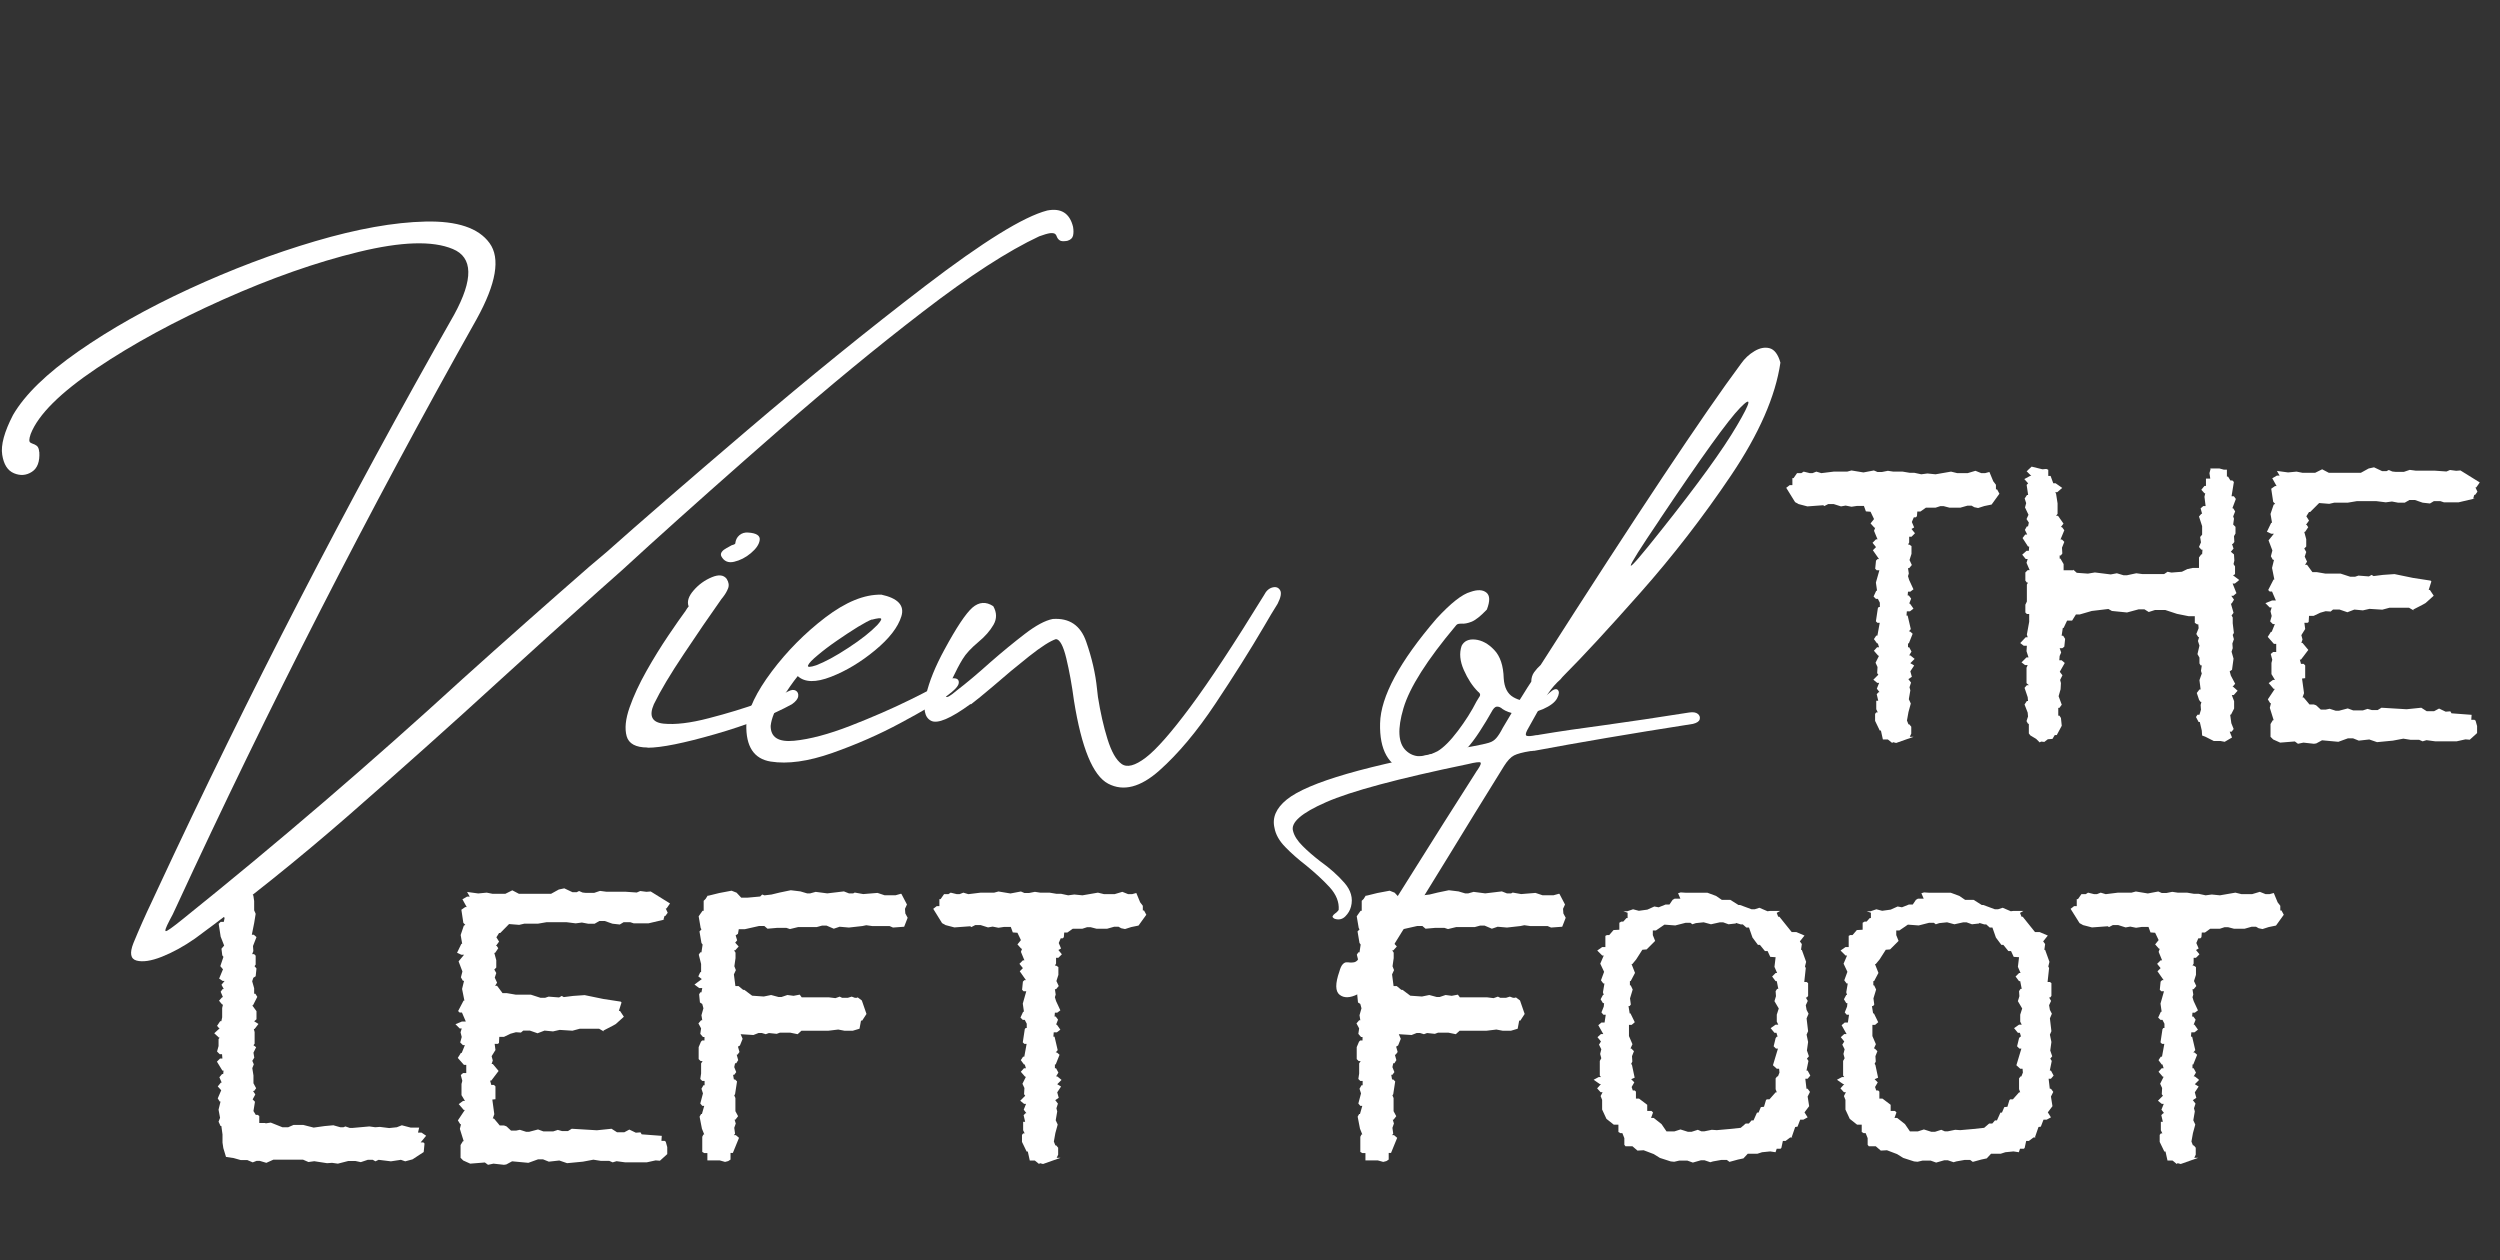
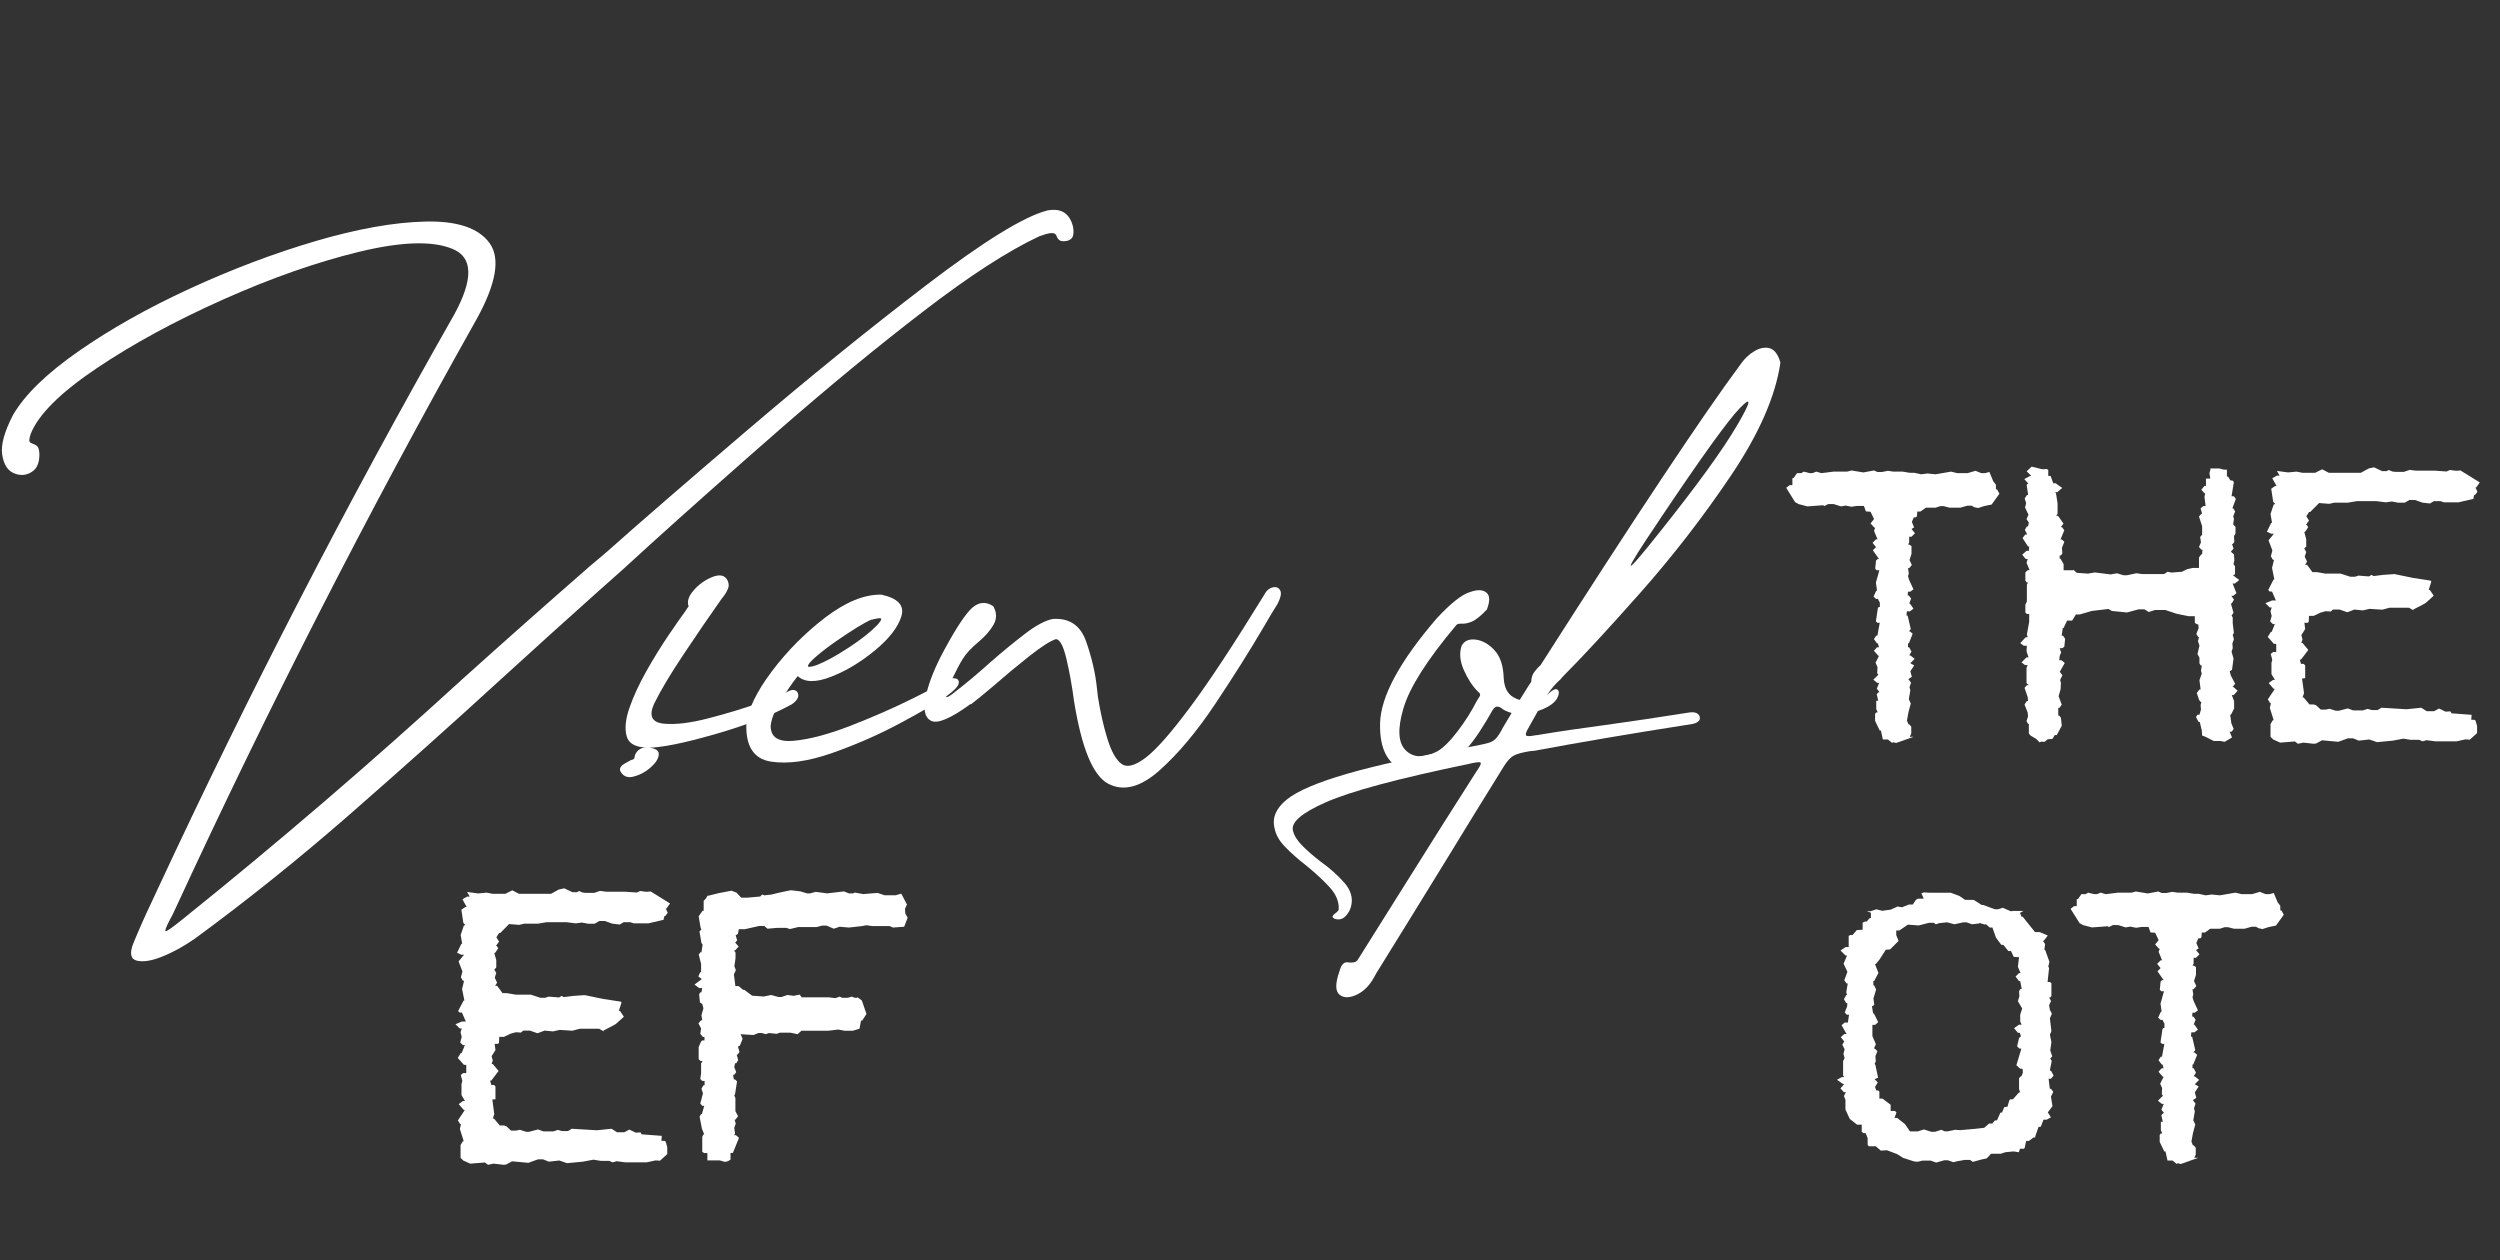
<svg xmlns="http://www.w3.org/2000/svg" id="b" data-name="Layer 2" viewBox="0 0 214.95 108.37">
  <rect x="0" y="0" width="214.95" height="108.37" fill="#333333" stroke="none" />
  <defs>
    <style>
      .d {
        fill: #fff;
        stroke-width: 0px;
      }
    </style>
  </defs>
  <g id="c" data-name="Layer 1">
    <g>
      <path class="d" d="M3.38,38.86c.05.83-.16,1.4-.64,1.71-.48.31-.99.35-1.54.12s-.88-.76-1.01-1.59c-.13-.83.18-1.97.93-3.42,1.01-1.74,2.88-3.56,5.62-5.47s5.91-3.7,9.53-5.37c3.62-1.67,7.23-3.04,10.83-4.1,3.6-1.06,6.77-1.63,9.49-1.69,2.72-.06,4.56.55,5.5,1.85.95,1.3.58,3.48-1.11,6.54-9.29,16.52-17.9,33.37-25.83,50.54-.21.47-.4.86-.58,1.17-.31.6-.42.9-.31.91.1.01.57-.32,1.4-.99,8.17-6.56,16.21-13.46,24.12-20.7,3.63-3.27,7.26-6.48,10.89-9.65.39-.34.88-.75,1.48-1.25,2.83-2.52,6.86-6.01,12.1-10.48,5.24-4.47,10.34-8.61,15.31-12.41,4.97-3.8,8.46-5.96,10.48-6.48,1.19-.23,1.93.23,2.22,1.4.05.29.05.54,0,.76-.05.22-.22.37-.5.45-.31.05-.53.04-.64-.04-.12-.08-.2-.18-.25-.31-.03-.1-.08-.19-.16-.25-.08-.06-.22-.08-.43-.06-.21.03-.52.12-.93.27-2.67,1.25-6,3.4-10,6.48-4,3.07-8.09,6.45-12.29,10.11-4.2,3.67-7.95,7-11.24,9.98-1.69,1.56-3.14,2.87-4.36,3.93-2.75,2.46-5.55,4.99-8.4,7.59-4.28,3.92-8.62,7.79-13.01,11.63-4.4,3.84-8.83,7.39-13.29,10.66-.96.67-1.91,1.19-2.84,1.56s-1.66.47-2.18.33c-.52-.14-.61-.64-.27-1.5.49-1.19,1.02-2.39,1.59-3.58.16-.34.31-.67.47-1.01,7.83-16.83,16.34-33.31,25.52-49.45,1.66-3.04,1.62-4.92-.12-5.64-1.74-.73-4.43-.64-8.09.25-3.66.89-7.55,2.26-11.67,4.1-4.12,1.84-7.75,3.81-10.87,5.91s-5.01,3.98-5.66,5.64c-.08.23-.12.41-.12.52s.03.2.1.23c.06.04.14.07.21.1.1.03.21.08.33.17.12.09.19.27.21.53Z" />
-       <path class="d" d="M55.67,64.27c-1.01,0-1.61-.33-1.79-.97-.18-.65-.1-1.47.25-2.47.35-1,.84-2.05,1.46-3.15.62-1.1,1.25-2.11,1.87-3.03.62-.92,1.12-1.63,1.48-2.12.1-.18.2-.31.27-.39-.16-.41-.01-.88.43-1.38.44-.51.96-.88,1.56-1.13.6-.25,1.02-.2,1.28.14.18.29.22.56.12.82-.1.26-.25.51-.43.74-.05.05-.1.12-.15.19-.99,1.4-2.06,2.96-3.21,4.69-1.16,1.73-2.02,3.17-2.59,4.34-.44,1.01-.16,1.57.84,1.67,1,.1,2.29-.05,3.89-.47,1.59-.41,3.06-.86,4.4-1.34,1.33-.48,2.13-.8,2.39-.95.29-.16.51-.18.68-.08.17.1.24.27.21.49-.03.22-.21.45-.54.68-1.69.93-3.88,1.79-6.59,2.57-2.71.78-4.65,1.17-5.82,1.17ZM64.35,45.79c.7.05,1.02.27.97.64-.05.38-.31.75-.76,1.13-.45.38-.93.62-1.44.74-.5.12-.88-.04-1.11-.49-.05-.13-.03-.25.06-.37.09-.12.22-.22.39-.31.17-.09.32-.17.45-.25.1-.03.18-.05.23-.08.05-.03.08-.05.08-.08.03-.29.14-.52.35-.7.21-.18.47-.26.78-.23Z" />
+       <path class="d" d="M55.67,64.27c-1.01,0-1.61-.33-1.79-.97-.18-.65-.1-1.47.25-2.47.35-1,.84-2.05,1.46-3.15.62-1.1,1.25-2.11,1.87-3.03.62-.92,1.12-1.63,1.48-2.12.1-.18.2-.31.27-.39-.16-.41-.01-.88.43-1.38.44-.51.96-.88,1.56-1.13.6-.25,1.02-.2,1.28.14.18.29.22.56.12.82-.1.26-.25.51-.43.74-.05.05-.1.12-.15.19-.99,1.4-2.06,2.96-3.21,4.69-1.16,1.73-2.02,3.17-2.59,4.34-.44,1.01-.16,1.57.84,1.67,1,.1,2.29-.05,3.89-.47,1.59-.41,3.06-.86,4.4-1.34,1.33-.48,2.13-.8,2.39-.95.29-.16.51-.18.68-.08.17.1.24.27.21.49-.03.22-.21.45-.54.68-1.69.93-3.88,1.79-6.59,2.57-2.71.78-4.65,1.17-5.82,1.17Zc.7.05,1.02.27.97.64-.05.38-.31.75-.76,1.13-.45.38-.93.62-1.44.74-.5.12-.88-.04-1.11-.49-.05-.13-.03-.25.06-.37.09-.12.22-.22.39-.31.17-.09.32-.17.45-.25.1-.03.18-.05.23-.08.05-.03.08-.05.08-.08.03-.29.14-.52.35-.7.21-.18.47-.26.78-.23Z" />
      <path class="d" d="M75.75,51.12c1.45.31,2.04.93,1.75,1.87s-1.04,1.91-2.26,2.92c-1.22,1.01-2.48,1.77-3.79,2.28-1.31.51-2.26.49-2.86-.06-.42.52-.89,1.2-1.42,2.04s-.84,1.59-.91,2.24c0,.99.67,1.41,2.02,1.28,1.35-.13,2.96-.56,4.82-1.28,1.87-.73,3.58-1.47,5.14-2.24s2.54-1.29,2.96-1.58c.31-.21.6-.3.88-.27.27.03.39.17.35.43-.04.26-.38.62-1.03,1.09-.78.54-2.1,1.32-3.95,2.31-1.85,1-3.82,1.86-5.89,2.59-2.08.73-3.84.97-5.29.74-1.45-.23-2.15-1.3-2.1-3.19.13-1.27.86-2.79,2.18-4.55,1.32-1.76,2.86-3.31,4.61-4.65,1.75-1.33,3.35-1.99,4.8-1.96ZM74.97,53.26c-.23.08-.63.29-1.21.64-.57.35-1.17.75-1.81,1.19-.64.44-1.19.86-1.65,1.25-.47.39-.74.67-.82.86-.08.18.16.18.7,0,.75-.29,1.67-.78,2.76-1.5,1.09-.71,1.92-1.37,2.49-1.96.26-.29.37-.47.33-.54-.04-.08-.31-.05-.8.08Z" />
      <path class="d" d="M83.45,60.53c-1.71,1.25-2.85,1.73-3.4,1.44-.56-.29-.7-1.02-.43-2.2.27-1.18.8-2.48,1.58-3.91,1.04-1.92,1.84-3.12,2.41-3.62.57-.49,1.17-.53,1.79-.12.31.54.32,1.08.02,1.6s-.73,1.01-1.3,1.48c-.62.52-1.08,1.01-1.36,1.48-.29.47-.58,1.04-.9,1.71-.08.21-.17.42-.27.62-.23.47-.32.76-.25.88.06.12.36-.04.88-.49.88-.67,1.85-1.49,2.92-2.45,1.04-.91,2.03-1.72,2.98-2.45.95-.73,1.74-1.15,2.39-1.28,1.43-.1,2.39.54,2.88,1.95.49,1.4.8,2.75.93,4.05.03.26.05.49.08.7.21,1.32.48,2.53.82,3.62.34,1.09.74,1.8,1.21,2.14.47.34,1.16.16,2.08-.54.92-.7,2.2-2.16,3.85-4.38,1.65-2.22,3.75-5.41,6.32-9.59.18-.36.42-.58.72-.66.3-.08.52,0,.66.23.14.23.07.62-.21,1.17-.36.57-.75,1.22-1.17,1.95-1.22,2.08-2.62,4.3-4.2,6.67s-3.18,4.28-4.8,5.72-3.09,1.82-4.4,1.13c-1.31-.69-2.29-3.07-2.94-7.14-.18-1.35-.4-2.56-.66-3.64s-.56-1.63-.89-1.65c-.49.16-1.26.65-2.31,1.48-1.05.83-2.08,1.69-3.09,2.57-.83.7-1.46,1.22-1.91,1.56Z" />
      <path class="d" d="M126.09,64.38c-1.82,1.76-3.52,2.41-5.12,1.95-1.59-.47-2.37-1.85-2.31-4.14.05-2.29,1.67-5.3,4.86-9.01,1.22-1.32,2.19-2.09,2.92-2.29.6-.21,1.05-.19,1.36.06.31.25.32.73.04,1.46-.54.57-.99.92-1.32,1.05-.34.13-.61.18-.82.16-.1,0-.2,0-.29.02-.09.01-.18.07-.25.17-2.46,2.93-3.96,5.29-4.49,7.08-.53,1.79-.46,3,.21,3.64s1.58.66,2.72.06c.52-.31,1.1-.89,1.75-1.75.65-.86,1.18-1.7,1.6-2.53.08-.13.14-.23.19-.31.08-.1.12-.19.12-.27s-.06-.17-.19-.27c-.47-.47-.87-1.08-1.21-1.85-.34-.77-.4-1.46-.19-2.08.21-.41.6-.6,1.17-.54s1.12.35,1.63.89c.52.54.79,1.36.82,2.45.05.78.32,1.32.82,1.61s1.04.4,1.63.31c.6-.09,1.09-.32,1.48-.68.34-.31.58-.39.72-.25.14.14.12.38-.06.72-.18.34-.58.65-1.21.93-.99.39-1.75.53-2.28.43-.53-.1-.93-.25-1.19-.43-.18-.16-.35-.23-.51-.21-.16.01-.31.18-.47.49-.26.47-.59,1.01-.99,1.63-.4.62-.79,1.13-1.15,1.52Z" />
      <path class="d" d="M131.89,64.54c-.1.03-.21.04-.31.04-.65.1-1.12.23-1.4.37-.28.14-.57.45-.86.91-1.74,2.8-3.33,5.39-4.79,7.78-1.89,3.09-3.97,6.44-6.22,10.08-.42.86-.95,1.45-1.59,1.77-.65.32-1.16.34-1.54.04-.38-.3-.38-.97-.02-2,.08-.29.17-.49.27-.6.1-.12.21-.18.31-.19.1-.01.22,0,.35.02.1,0,.21,0,.31-.02.1-.01.21-.07.31-.17,1.84-2.93,3.52-5.61,5.04-8.03,1.52-2.43,3.21-5.1,5.08-8.03.08-.13.15-.25.23-.35.23-.34.31-.54.23-.6-.08-.06-.44-.02-1.09.14-5.99,1.24-10.05,2.33-12.18,3.27-2.13.93-3.07,1.76-2.84,2.49.1.41.38.84.82,1.28.44.44.95.88,1.52,1.32.8.57,1.49,1.18,2.06,1.83.57.65.77,1.33.58,2.06-.08.31-.24.59-.49.84-.25.25-.55.32-.91.21-.16-.08-.21-.16-.18-.23s.11-.16.21-.23c.05-.03.11-.07.17-.14.07-.06.11-.12.14-.17.05-.67-.21-1.32-.78-1.95-.57-.62-1.25-1.24-2.02-1.87-.67-.52-1.27-1.04-1.79-1.58-.52-.53-.83-1.08-.93-1.65-.21-.88.14-1.69,1.05-2.43.91-.74,2.64-1.48,5.19-2.22s6.21-1.54,10.95-2.39c.54-.1.95-.19,1.22-.27.27-.08.49-.21.66-.41.17-.19.36-.49.56-.88.57-.99,1.18-1.98,1.83-3,.21-.34.41-.66.62-.97,0-.31.08-.58.25-.82.17-.23.36-.44.56-.62,8.25-12.92,13.99-21.55,17.23-25.91.31-.44.69-.8,1.15-1.07.45-.27.89-.36,1.3-.25s.73.52.93,1.24c-.42,2.88-1.83,6.11-4.24,9.69-2.41,3.58-5.01,6.94-7.8,10.09-2.79,3.15-4.96,5.5-6.52,7.06-.13.13-.25.26-.35.39-.39.34-.75.75-1.09,1.25-.34.6-.64,1.12-.9,1.56-.41.73-.7,1.24-.86,1.54-.16.3-.17.47-.04.51.13.04.39.02.78-.06.1,0,.21-.01.31-.04,1.74-.29,3.59-.56,5.56-.82,2.23-.31,4.67-.67,7.31-1.09.34-.05.58-.01.74.12.16.13.21.29.16.47-.05.18-.25.31-.58.39-5.32.83-9.89,1.61-13.73,2.33ZM142.71,44.66c-3.37,4.98-3.33,5.29.12.93,3.14-3.94,5.31-6.94,6.52-9.01,1.21-2.06,1.3-2.57.27-1.52-1.03,1.05-3.33,4.25-6.91,9.59Z" />
      <path class="d" d="M164.53,63.35l-1.5.53-.27-.07-.07.07-.37-.3h-.43l-.17-.77h-.1l-.4-.83v-.6l.1-.13h.13l-.13-.27v-.73h.17l-.13-.57.17-.17h.07l-.23-.3.2-.5h-.17l-.33-.27.43-.43-.1-.13.03-.53-.17-.37.3-.6h-.07l-.37-.43.27-.3h.17l-.1-.33h-.07l-.27-.37.2-.3h.1l.2-1.1h-.2l-.13-.13.17-1.13.07-.1h.1v-.37l-.17-.33h-.17l-.2-.2.23-.5h.07l-.1-.7.3-1.06h-.23l-.13-.13.07-.7.13-.13h.13l-.53-.76.27-.27-.3-.37.3-.3h.13l-.3-.73.1-.27h-.07l-.33-.37.3-.37-.3-.63-.4-.03-.17-.47h-.6l-.47.07-.5-.1-.4.07-.63-.2h-.47l-.33.17-.1-.07-1.36.1-.76-.2-.3-.17-.76-1.23.3-.23h.23v-.6h.1l.3-.43h.37l.2-.13.53.13h.23l.33-.13.43.13,1.06-.13h1.16l.37-.1,1.03.17.9-.17.3.13h.4l.5-.1.47.07h.8l.6.1h.4l.6.13.53-.07.7.07,1.33-.23.53.13h.9l.67-.2.5.2h.33l.37-.1.33.8.23.3v.4h.1l.2.37-.67.93-.63.13-.53.17-.33-.07-.23-.13h-.37l-.6.17h-.93l-.5-.13h-.3l-.4.13h-.83l-.47.33h-.27l-.03.4-.1.1h-.17l-.17.4.2.47-.23.13.3.37-.3.3h-.2v.5l-.1.17h.1l.2.13v.67l-.17.53.2.43-.23.27h-.1l.07.46-.07.23.1.33.37.8-.27.2h-.2l-.03.33h.1l.2.27-.17.43h.07l.3.43-.3.23h-.27l-.03.37h.1l.27,1.16-.17.2h.1l.23.2-.33.83h-.07v.33h.1l.2.37-.2.33h.1l.37.3-.37.37.33.2-.33.5.13.47-.3.2.23.3-.13.4.07.27-.13.76.17.37-.2.73-.13.73.13.33h.07l.17.2v.6l-.13.27h.33Z" />
      <path class="d" d="M178.26,48.98l.3.27.96.07.6-.1,1.36.17.53-.1.57.17h.3l.8-.17.53.07h1.86l.3-.2.33.07.9-.07.47-.23.47-.1h.53v-.9l.2-.27h.07l.03-.4h-.1l-.2-.23.17-.4-.07-.46.17-.2v-.73l-.27-.83.2-.23h.07l-.13-.47.23-.2h.2l-.1-.8.07-.3h-.07l-.27-.3.27-.33h.13v-.63h.37l-.07-.47.1-.37-.07-.03h.83l.37.1h.27v.6h.1l.2.33h.17l.13.13-.2,1.23h.2l.17.23-.3.8h.07l.17.27-.17.43.07.2-.07.5.2.2v.57l-.13.23.03.5-.13.17h-.07l.13.4-.23.27.27.23.03.53-.07.3.13.2v.67l-.17.1.53.4-.37.3h-.2l.33.83-.27.23h-.17l.23.33-.2.33h-.07l.23.8-.17.23.1.17v.5l.1.83-.1.17.1.37-.13.37.03.4-.1.3.17.6-.13.96-.2.13.1.37.37.7-.23.27h.07l.37.33-.33.37h-.17l.2.53v.63l-.27.53h-.07l.1.73.2.5-.17.23h-.17l.2.5-.63.37-.37-.07h-.57l-.73-.37-.27-.1-.03-.43-.17-.73h-.1l-.23-.43.13-.2h.17l.13-.43-.03-.4.07-.27h-.07l-.13-.17-.2-.6.23-.3h.1l-.1-.8.2-.57-.07-.23.07-.47h-.1l-.1-.17v-.5l-.17-.3.17-.73-.13-.4.1-.33h-.07l-.17-.27.2-.5-.03-.33h-.1l-.2-.13v-.57h-.53l-1-.2-1-.33h-.9l-.53.17-.37-.23h-.5l-1,.27-1.3-.13-.3-.17-1.43.17-1.03.3h-.33l-.33.53h-.43l-.3.63h-.07l-.1.67h.13l.17.27-.07.67-.17.13h-.23l.13.37-.13.3-.03.37h.2l.27.23-.43.76.23.3-.2.4.07.27-.03.53-.17.6.27.73-.2.27h-.1v.67h.1l.13.2.07.67-.43.8h-.17l-.2.33-.4.03-.3.23-.27-.03-.13.07-.3-.3-.5-.3-.13-.17v-.83h-.07l-.13-.23.13-.4-.03-.33-.27-.7.2-.3h.1l-.03-.33-.27-.8.2-.23h.17l-.2-.17v-1.33l.1-.23h-.23l-.3-.23.43-.43h.17l-.17-.53.03-.47h-.27l-.3-.23.47-.5h.17l-.07-.23.2-1.1v-.67h-.2l-.13-.13v-.67l.13-.27v-1.46l.1-.17h-.1l-.13-.17v-.7l.2-.2h.17l-.27-.63.1-.33h-.17l-.3-.37.37-.33h.2l.03-.37h-.1l-.47-.73.23-.3h.17l-.2-.4.17-.3h.1l.07-.33-.2-.3.17-.37-.3-.63.1-.37-.13-.4.2-.3h.1l-.13-.87.13-.13-.33-.37.5-.27h.1l-.4-.4.43-.4.93.23.33-.03.17.07v.53h.2l.23.63h.2l.57.4-.43.37h-.17l.07.13.13.83v.9l-.13.17h.17l.47.67-.23.3h.1l.2.27-.33.8h.13l.2.2-.2.5.03.5-.13.17h-.1v.27h.07l.27.47v.53h.83Z" />
      <path class="d" d="M212.62,42.86h.17l-1.4.33h-1.26l-.3-.1h-.57l-.33.2-.63-.07-.67-.23h-.47l-.4.23h-.57l-.53-.1-.53.07-.8-.1h-1.7l-.77.13h-1.16l-.43.1-.87-.07-.77.77h-.1l-.23.37.23.37-.27.37h.07l.13.2-.27.4h-.07l.17.63v.63l-.17.17.17.3-.13.4.2.43-.17.27h.17l.46.63h.37l.76.13h1.3l.83.27h.4l.3-.1.9.07.23-.13.17.1.8-.1,1-.07,1.6.33,1.5.23.07.07-.23.73h.1l.33.5-.7.63-.23.13-.83.43.03.07-.4-.23h-1.66l-.63.17-1.1-.07-.57.13-.73-.07-.6.23-.67-.23h-.57l-.2.17-.43-.03-.46.13-.57.27h-.4l-.03.53-.1.07h-.27l.07.53-.33.53.1.37-.1.3h.1l.5.6-.63.83h-.1l.1.37h.23l.13.13v1.1l-.27.03.17,1.26-.13.37h.1l.5.6h.37l.2.07.4.37h.43l.33-.07.53.17h.27l.76-.2.47.17h.83l.4-.13.37.1h.5l.33-.2,2.16.13,1.26-.13.47.3h.63l.43-.23.57.27.4-.03.1.17,1.73.13-.03.43h.27l.1.07.13.47v.6l-.63.57-.37-.03-.76.17h-1.83l-.76-.1-.33.1-.3-.13h-.73l-.63-.1-.9.17-1.36.13-.67-.23-.9.1-.5-.2h-.43l-.83.3-1.4-.13-.5.27-.2.03-.9-.1-.47.1-.27-.2-1.26.1-.6-.27-.23-.23v-1.1l.2-.33h.07l-.33-1.06.1-.4h-.07l-.2-.33.6-.9h-.1l-.43-.5.37-.27h.17l-.3-.5v-.96l.07-.27-.13-.5.2-.17h.27v-.7h-.2l-.53-.6.27-.43h.07l.27-.67h-.17l-.23-.23.13-.47-.1-.4.1-.33h-.17l-.37-.37.57-.23h.33l-.33-.77h-.2l-.13-.13.46-.9h.07l-.2-1,.17-.7h-.1l-.17-.3.13-.5-.33-.87.46-.57h-.23l-.37-.17.37-.77h.07l-.13-.76.27-.8.13-.07-.17-.17-.17-1.13.33-.23h.13l-.37-.67.4-.23h.23l-.23-.4.96.13.73-.07.5.1h1.1l.6-.3.57.3h2.76l.67-.37.46-.1.7.33h.37l.2-.1.3.13.27.03h.73l.5-.17.53.07h1.63l1,.07.3-.13.53.07.37-.03,1.66,1.03-.3.43h-.07l.17.37-.2.27h-.07l-.1.33Z" />
-       <path class="d" d="M22.82,96.59l.46-.07,1,.4h.5l.46-.2h.83l.9.23.93-.13.76-.07.6.17h.27l.17-.07.37.13h.23l1.46-.13.5.07.4-.03.8.1.66-.07.43-.17.76.2h.73l-.1.43h.3l.4.27-.47.57h.23l.1.1-.07.73-.96.63-.63.17-.37-.13-.86.13-1.06-.13-.27.13-.23-.13h-.43l-.6.2-.47-.1h-.6l-.9.23-.5-.07-.43.03-1.1-.17-.5.07-.46-.2h-2.56l-.6.27-.57-.17h-.27l-.33.13-.47-.2h-.57l-.6-.17-.66-.1-.23-.76-.07-.47v-.7l-.1-.73h-.07l-.17-.37.13-.33-.13-.7.17-.7h-.07l-.17-.27.3-.7-.3-.33.27-.33h.07l-.2-.46.23-.27h.1l.03-.3h-.1l-.47-.77.27-.27h.2l-.03-.37h-.2l-.23-.23.13-.47v-.6l.1-.13h-.07l-.4-.37.4-.37h.07l-.23-.27.27-.4h.1l.07-.33v-.8l.07-.3h-.07l-.27-.33.27-.3h.07l-.2-.47.17-.23h.1l-.2-.37.27-.33h-.17l-.3-.2.33-.8-.23-.27.27-.8-.1-.13-.07-.57.23-.27-.3-.77-.17-1.1.17-.17h.27l.07-.33-.17-.27.17-.8h-.1l-.2-.37.27-.33-.23-.5.9-.2.5-.2.5.2.43.07.4.47.07.47v.8l.13.3-.13.8-.2,1h.17l.23.2-.3.77.03.43-.1.27h.17l.13.13v.77l-.1.13.17.2-.07.67-.2.13-.1.3.17.6v.47h.1l.17.27-.37.73h-.07l.37.5v.7l-.2.17.37.23-.33.43h-.07l.07.27v1l-.1.13.23.17-.23.47.07.43-.17.27.13.3-.13.33.1.63v.67l.23.43-.17.23h-.1l.2.3-.23.43.2.2-.13.8.2.33h.17l.13.1v.6h.53Z" />
      <path class="d" d="M56.98,79.06h.17l-1.4.33h-1.26l-.3-.1h-.57l-.33.2-.63-.07-.66-.23h-.47l-.4.23h-.57l-.53-.1-.53.07-.8-.1h-1.7l-.76.13h-1.17l-.43.1-.87-.07-.76.77h-.1l-.23.37.23.37-.27.37h.07l.13.2-.27.4h-.07l.17.63v.63l-.17.17.17.3-.13.4.2.43-.17.27h.17l.47.63h.37l.76.13h1.3l.83.27h.4l.3-.1.9.07.23-.13.17.1.8-.1,1-.07,1.6.33,1.5.23.07.07-.23.73h.1l.33.5-.7.63-.23.13-.83.43.03.07-.4-.23h-1.66l-.63.17-1.1-.07-.57.13-.73-.07-.6.23-.66-.23h-.57l-.2.17-.43-.03-.47.13-.56.27h-.4l-.03.53-.1.07h-.27l.07.53-.33.53.1.37-.1.3h.1l.5.6-.63.83h-.1l.1.37h.23l.13.13v1.1l-.27.03.17,1.26-.13.37h.1l.5.6h.37l.2.07.4.37h.43l.33-.07.53.17h.27l.76-.2.47.17h.83l.4-.13.37.1h.5l.33-.2,2.16.13,1.26-.13.47.3h.63l.43-.23.56.27.4-.03.1.17,1.73.13-.03.43h.27l.1.07.13.47v.6l-.63.57-.37-.03-.77.17h-1.83l-.76-.1-.33.1-.3-.13h-.73l-.63-.1-.9.17-1.36.13-.67-.23-.9.1-.5-.2h-.43l-.83.3-1.4-.13-.5.27-.2.03-.9-.1-.47.1-.27-.2-1.26.1-.6-.27-.23-.23v-1.1l.2-.33h.07l-.33-1.06.1-.4h-.07l-.2-.33.6-.9h-.1l-.43-.5.37-.27h.17l-.3-.5v-.96l.07-.27-.13-.5.2-.17h.27v-.7h-.2l-.53-.6.27-.43h.07l.27-.67h-.17l-.23-.23.13-.47-.1-.4.1-.33h-.17l-.37-.37.56-.23h.33l-.33-.77h-.2l-.13-.13.47-.9h.07l-.2-1,.17-.7h-.1l-.17-.3.13-.5-.33-.87.47-.57h-.23l-.37-.17.37-.77h.07l-.13-.76.27-.8.13-.07-.17-.17-.17-1.13.33-.23h.13l-.37-.67.4-.23h.23l-.23-.4.96.13.73-.07.5.1h1.1l.6-.3.57.3h2.76l.67-.37.47-.1.7.33h.37l.2-.1.3.13.27.03h.73l.5-.17.53.07h1.63l1,.07.3-.13.53.07.37-.03,1.66,1.03-.3.43h-.07l.17.37-.2.27h-.07l-.1.33Z" />
      <path class="d" d="M77.51,76.87l.47.9-.17.37.03.4.2.37-.3.77-.96.07-.3-.13h-1.5l-.5-.07-.33.07-1.16.13-.8-.07-.5.17-.63-.27h-.37l-.47.13h-1.6l-.7.17-.3-.1h-.83l-.8.07-.27-.23h-.47l-1.2.27h-.53l-.07.4-.2.13.13.43-.17.2.3.33-.3.33h-.1l.13.2v.47l-.1.7.13.33-.17.37.13,1h.27l.4.33h.1l.67.5,1,.07.63-.13.63.17h.27l.5-.17.53.07.53-.1.17.23h2.33l.57.07.37-.13.2.1h.5l.33-.1.27.1h.23l-.03-.07.4.3.4,1.16-.37.57h-.1l-.13.7-.57.17h-.73l-.53-.1-.83.1h-2.33l-.33.3-.63-.13h-.9l-.27.1-.67-.07-.27.1-.33-.1h-.3l-.43.17-1.1-.07.17.4-.23.57-.17.1.13.46-.17.23h-.07l.13.47-.17.27h-.1l-.07.33.17.43-.17.23h-.1l.07.4h.1l.17.17-.17,1.1-.07.1.1.23v1.13l.23.43-.23.3h-.07l.1.33-.13.37.07.5-.1.13h.17l.27.23-.53,1.3h-.2v.57l-.2.13-.27.07-.46-.13h-1.06v-.63h-.27l-.17-.1v-1.3l.1-.2h.07l-.2-.5-.2-1.03.13-.23h.07l.2-.7h-.17l-.17-.2.23-.87-.13-.4.17-.3h.1v-.37h-.2l-.17-.17.07-.47v-.87l.13-.2h-.17l-.17-.17v-1.03l.2-.47.1-.1h.2v-.3h-.13l-.23-.27.07-.47-.23-.43.23-.27h.1l-.07-.43.17-.6-.1-.37-.2-.13-.07-.7.1-.17h.1l.07-.37h-.27l-.4-.3.63-.47-.3-.23.17-.37h.07v-.7l-.2-.8.13-.2h.1l.1-.67-.1-.13-.17-1,.17-.17-.07-.13-.17-1,.33-.47h.1v-.86l.17-.17.17-.27h.07l.93-.23,1.06-.2.43.17.4.43h.53l1.1-.1.17-.17.2.07.6-.07.7-.17.96-.2.83.1.57.17h.27l.47-.13,1,.13,1.43-.17.43.17h.37l.13-.07.73.13,1.23-.1.6.2h.96l.46-.13Z" />
-       <path class="d" d="M91.18,99.55l-1.5.53-.27-.07-.07.07-.37-.3h-.43l-.17-.77h-.1l-.4-.83v-.6l.1-.13h.13l-.13-.27v-.73h.17l-.13-.57.17-.17h.07l-.23-.3.2-.5h-.17l-.33-.27.43-.43-.1-.13.03-.53-.17-.37.3-.6h-.07l-.37-.43.27-.3h.17l-.1-.33h-.07l-.27-.37.2-.3h.1l.2-1.1h-.2l-.13-.13.17-1.13.07-.1h.1v-.37l-.17-.33h-.17l-.2-.2.23-.5h.07l-.1-.7.3-1.06h-.23l-.13-.13.07-.7.13-.13h.13l-.53-.76.27-.27-.3-.37.3-.3h.13l-.3-.73.1-.27h-.07l-.33-.37.3-.37-.3-.63-.4-.03-.17-.47h-.6l-.46.07-.5-.1-.4.07-.63-.2h-.47l-.33.17-.1-.07-1.36.1-.76-.2-.3-.17-.76-1.23.3-.23h.23v-.6h.1l.3-.43h.37l.2-.13.53.13h.23l.33-.13.43.13,1.06-.13h1.16l.37-.1,1.03.17.9-.17.3.13h.4l.5-.1.46.07h.8l.6.1h.4l.6.13.53-.07.7.07,1.33-.23.53.13h.9l.67-.2.5.2h.33l.37-.1.33.8.23.3v.4h.1l.2.37-.67.93-.63.13-.53.17-.33-.07-.23-.13h-.37l-.6.17h-.93l-.5-.13h-.3l-.4.13h-.83l-.47.33h-.27l-.03.4-.1.1h-.17l-.17.4.2.47-.23.13.3.37-.3.3h-.2v.5l-.1.17h.1l.2.13v.67l-.17.53.2.43-.23.27h-.1l.07.46-.07.23.1.33.37.8-.27.2h-.2l-.03.33h.1l.2.27-.17.43h.07l.3.43-.3.23h-.27l-.03.37h.1l.27,1.16-.17.2h.1l.23.2-.33.83h-.07v.33h.1l.2.37-.2.33h.1l.37.3-.37.37.33.2-.33.5.13.47-.3.2.23.3-.13.4.07.27-.13.76.17.37-.2.73-.13.73.13.33h.07l.17.2v.6l-.13.27h.33Z" />
-       <path class="d" d="M134.09,76.87l.47.9-.17.37.03.4.2.37-.3.77-.96.07-.3-.13h-1.5l-.5-.07-.33.07-1.16.13-.8-.07-.5.17-.63-.27h-.37l-.47.13h-1.6l-.7.17-.3-.1h-.83l-.8.07-.27-.23h-.46l-1.2.27h-.53l-.07.4-.2.13.13.43-.17.2.3.33-.3.33h-.1l.13.2v.47l-.1.7.13.33-.17.37.13,1h.27l.4.33h.1l.67.5,1,.07.63-.13.63.17h.27l.5-.17.53.07.53-.1.17.23h2.33l.57.07.37-.13.2.1h.5l.33-.1.27.1h.23l-.03-.07.4.3.4,1.16-.37.57h-.1l-.13.7-.57.17h-.73l-.53-.1-.83.1h-2.33l-.33.3-.63-.13h-.9l-.27.1-.67-.07-.27.1-.33-.1h-.3l-.43.17-1.1-.07.17.4-.23.57-.17.1.13.46-.17.23h-.07l.13.47-.17.27h-.1l-.07.33.17.43-.17.23h-.1l.07.4h.1l.17.17-.17,1.1-.07.1.1.23v1.13l.23.43-.23.3h-.07l.1.33-.13.37.07.5-.1.13h.17l.27.23-.53,1.3h-.2v.57l-.2.13-.27.07-.47-.13h-1.06v-.63h-.27l-.17-.1v-1.3l.1-.2h.07l-.2-.5-.2-1.03.13-.23h.07l.2-.7h-.17l-.17-.2.23-.87-.13-.4.17-.3h.1v-.37h-.2l-.17-.17.07-.47v-.87l.13-.2h-.17l-.17-.17v-1.03l.2-.47.1-.1h.2v-.3h-.13l-.23-.27.07-.47-.23-.43.23-.27h.1l-.07-.43.17-.6-.1-.37-.2-.13-.07-.7.1-.17h.1l.07-.37h-.27l-.4-.3.63-.47-.3-.23.17-.37h.07v-.7l-.2-.8.13-.2h.1l.1-.67-.1-.13-.17-1,.17-.17-.07-.13-.17-1,.33-.47h.1v-.86l.17-.17.17-.27h.07l.93-.23,1.06-.2.43.17.4.43h.53l1.1-.1.17-.17.2.07.6-.07.7-.17.96-.2.83.1.57.17h.27l.46-.13,1,.13,1.43-.17.43.17h.37l.13-.07.73.13,1.23-.1.6.2h.96l.47-.13Z" />
-       <path class="d" d="M139.54,78.35h.37l.5-.17.5.13.73-.1.6-.27.37.07.6-.24h.33l.27-.4.17-.1h.5l-.2-.47.23-.07.47.03h1.83l.73.27.5.34h.73l.7.44h.13l1,.37h.27l.4-.13.7.3.23-.03h.86l-.3.17.13.33h.1l1.06,1.32h.4l.7.3-.4.5.17.23-.07.5h.07l.37,1.03-.1.4.07.13-.13,1.2h.2l.13.1v1.1l-.1.13h-.1l.17.3-.17.37.07.4.17.33-.17.4.13,1.1-.13.3.13.63-.1.73.17.5-.17.2.13.2-.17.83h.1l.23.43-.23.27h-.2l.1.86h.1l.2.27-.2.4.13.83-.4.53.27.43-.37.2h-.27l-.23.6-.2.03-.3.87.07.03h-.2l-.4.3h-.23l-.13.6-.07.07h-.33l-.1.3-.46-.07-.7.07-.4.13h-.83l-.37.4-.47.1-.73.2-.23-.17h-.46l-.73.13-.23.07-.5-.17h-.3l-.7.2-.47-.17h-.7l-.43.1-.3-.03-.93-.3-.53-.33-.87-.33-.53.03-.43-.37h-.6l-.1-.13v-.57l-.17-.43h-.17l-.17-.1v-.63h-.4l-.63-.5-.37-.8v-.83l-.13-.33.17-.33h-.17l-.3-.33.33-.37h-.1l-.53-.37.43-.23h.2l-.1-.13v-1.26l.13-.23-.1-.37.1-.4-.2-.4.17-.27-.3-.37.3-.27h.2l-.43-.76.27-.23h.27l.1-.67h-.2l-.17-.2.2-.5.03-.3h-.1l-.2-.33.2-.37h.07l-.07-.23.13-.76h-.1l-.2-.27.27-.73-.33-.7.3-.7h-.13l-.43-.43.43-.3h.27v-.96l.13-.07h.2l.37-.43.5-.03v-.6l.17-.1h.17l.27-.3h.1v-.46l-.37-.13ZM149.25,79.4l-.63.07-.47-.17h-.27l-.77.17-.63-.17-.67.07-.3.1-.17-.13h-.4l-.9.23-.93-.07-.73.5h-.27v.4l.2.5-.73.73-.37.03-.53.83-.33.4h-.07l.3.76-.37.7h-.07v.37h.07l.17.36-.23.76.07.53-.1.13h-.1l.1.63h.07l.37.76-.27.23h-.23v.96l.3.7-.17.37h.07l.23.23-.17.43.03.46-.1.2.07.1.23,1.09-.3.13.27.27-.23.4.1.3h.17l.1.1v.6h.27l.7.53v.53h.37l.13.13-.17.47h.23l.67.53.43.63h.67l.53-.17.63.2h.33l.53-.17.3.13h.27l.63-.13.43.03,1.13-.1.93-.1.43-.37h.27l.23-.27h.17l.3-.67h.13l.2-.47.27-.03.17-.57.07-.07h.23l.53-.6h.1l-.1-.27v-.93l.13-.17h.07l.13-.33-.03-.33h-.2l-.33-.3.43-1.43h-.17l-.2-.2.17-.7.1-.13h.07l-.1-.33h-.17l-.33-.4.43-.3h.23l-.13-.26v-.6l.17-.53-.37-.63.13-.43-.03-.43.13-.2h.1l-.13-.66h-.1l-.3-.4.3-.3h.13l-.23-.53.1-.83-.46-.03-.23-.5h-.23l-.43-.53h-.17l-.47-.63-.3-.86h-.23l-.3-.27h-.17l-.43-.13Z" />
      <path class="d" d="M160.46,78.35h.37l.5-.17.5.13.73-.1.6-.27.37.07.6-.24h.33l.27-.4.17-.1h.5l-.2-.47.23-.07.47.03h1.83l.73.27.5.34h.73l.7.44h.13l1,.37h.27l.4-.13.7.3.23-.03h.86l-.3.17.13.33h.1l1.06,1.32h.4l.7.3-.4.5.17.23-.07.5h.07l.37,1.03-.1.4.07.13-.13,1.2h.2l.13.1v1.1l-.1.13h-.1l.17.3-.17.37.07.4.17.33-.17.4.13,1.1-.13.3.13.63-.1.73.17.5-.17.2.13.2-.17.83h.1l.23.43-.23.27h-.2l.1.86h.1l.2.27-.2.4.13.83-.4.53.27.43-.37.2h-.27l-.23.6-.2.03-.3.87.07.03h-.2l-.4.3h-.23l-.13.6-.07.07h-.33l-.1.3-.46-.07-.7.07-.4.13h-.83l-.37.4-.47.1-.73.2-.23-.17h-.46l-.73.13-.23.07-.5-.17h-.3l-.7.2-.47-.17h-.7l-.43.1-.3-.03-.93-.3-.53-.33-.87-.33-.53.03-.43-.37h-.6l-.1-.13v-.57l-.17-.43h-.17l-.17-.1v-.63h-.4l-.63-.5-.37-.8v-.83l-.13-.33.17-.33h-.17l-.3-.33.33-.37h-.1l-.53-.37.43-.23h.2l-.1-.13v-1.26l.13-.23-.1-.37.1-.4-.2-.4.17-.27-.3-.37.3-.27h.2l-.43-.76.27-.23h.27l.1-.67h-.2l-.17-.2.2-.5.03-.3h-.1l-.2-.33.2-.37h.07l-.07-.23.13-.76h-.1l-.2-.27.27-.73-.33-.7.3-.7h-.13l-.43-.43.43-.3h.27v-.96l.13-.07h.2l.37-.43.5-.03v-.6l.17-.1h.17l.27-.3h.1v-.46l-.37-.13ZM170.18,79.4l-.63.07-.47-.17h-.27l-.77.17-.63-.17-.67.07-.3.1-.17-.13h-.4l-.9.23-.93-.07-.73.5h-.27v.4l.2.5-.73.73-.37.03-.53.83-.33.4h-.07l.3.76-.37.7h-.07v.37h.07l.17.36-.23.76.07.53-.1.13h-.1l.1.63h.07l.37.76-.27.23h-.23v.96l.3.7-.17.37h.07l.23.23-.17.43.03.46-.1.2.07.1.23,1.09-.3.13.27.27-.23.4.1.3h.17l.1.1v.6h.27l.7.53v.53h.37l.13.13-.17.47h.23l.67.53.43.63h.67l.53-.17.63.2h.33l.53-.17.3.13h.27l.63-.13.43.03,1.13-.1.93-.1.43-.37h.27l.23-.27h.17l.3-.67h.13l.2-.47.27-.03.17-.57.07-.07h.23l.53-.6h.1l-.1-.27v-.93l.13-.17h.07l.13-.33-.03-.33h-.2l-.33-.3.43-1.43h-.17l-.2-.2.17-.7.1-.13h.07l-.1-.33h-.17l-.33-.4.43-.3h.23l-.13-.26v-.6l.17-.53-.37-.63.13-.43-.03-.43.13-.2h.1l-.13-.66h-.1l-.3-.4.3-.3h.13l-.23-.53.1-.83-.46-.03-.23-.5h-.23l-.43-.53h-.17l-.47-.63-.3-.86h-.23l-.3-.27h-.17l-.43-.13Z" />
      <path class="d" d="M189,99.55l-1.5.53-.27-.07-.07.07-.37-.3h-.43l-.17-.77h-.1l-.4-.83v-.6l.1-.13h.13l-.13-.27v-.73h.17l-.13-.57.17-.17h.07l-.23-.3.2-.5h-.17l-.33-.27.43-.43-.1-.13.03-.53-.17-.37.3-.6h-.07l-.37-.43.27-.3h.17l-.1-.33h-.07l-.27-.37.2-.3h.1l.2-1.1h-.2l-.13-.13.17-1.13.07-.1h.1v-.37l-.17-.33h-.17l-.2-.2.23-.5h.07l-.1-.7.3-1.06h-.23l-.13-.13.07-.7.13-.13h.13l-.53-.76.27-.27-.3-.37.3-.3h.13l-.3-.73.1-.27h-.07l-.33-.37.3-.37-.3-.63-.4-.03-.17-.47h-.6l-.47.07-.5-.1-.4.07-.63-.2h-.47l-.33.17-.1-.07-1.36.1-.77-.2-.3-.17-.77-1.23.3-.23h.23v-.6h.1l.3-.43h.37l.2-.13.53.13h.23l.33-.13.43.13,1.06-.13h1.16l.37-.1,1.03.17.9-.17.3.13h.4l.5-.1.47.07h.8l.6.1h.4l.6.13.53-.07.7.07,1.33-.23.53.13h.9l.67-.2.5.2h.33l.37-.1.33.8.23.3v.4h.1l.2.37-.67.93-.63.13-.53.17-.33-.07-.23-.13h-.37l-.6.17h-.93l-.5-.13h-.3l-.4.13h-.83l-.46.33h-.27l-.03.4-.1.1h-.17l-.17.4.2.47-.23.13.3.37-.3.3h-.2v.5l-.1.17h.1l.2.13v.67l-.17.53.2.43-.23.27h-.1l.07.46-.07.23.1.33.37.8-.27.2h-.2l-.03.33h.1l.2.27-.17.43h.07l.3.43-.3.23h-.27l-.03.37h.1l.27,1.16-.17.2h.1l.23.2-.33.83h-.07v.33h.1l.2.37-.2.33h.1l.37.3-.37.37.33.2-.33.5.13.47-.3.2.23.3-.13.4.07.27-.13.76.17.37-.2.73-.13.73.13.33h.07l.17.2v.6l-.13.27h.33Z" />
    </g>
  </g>
</svg>